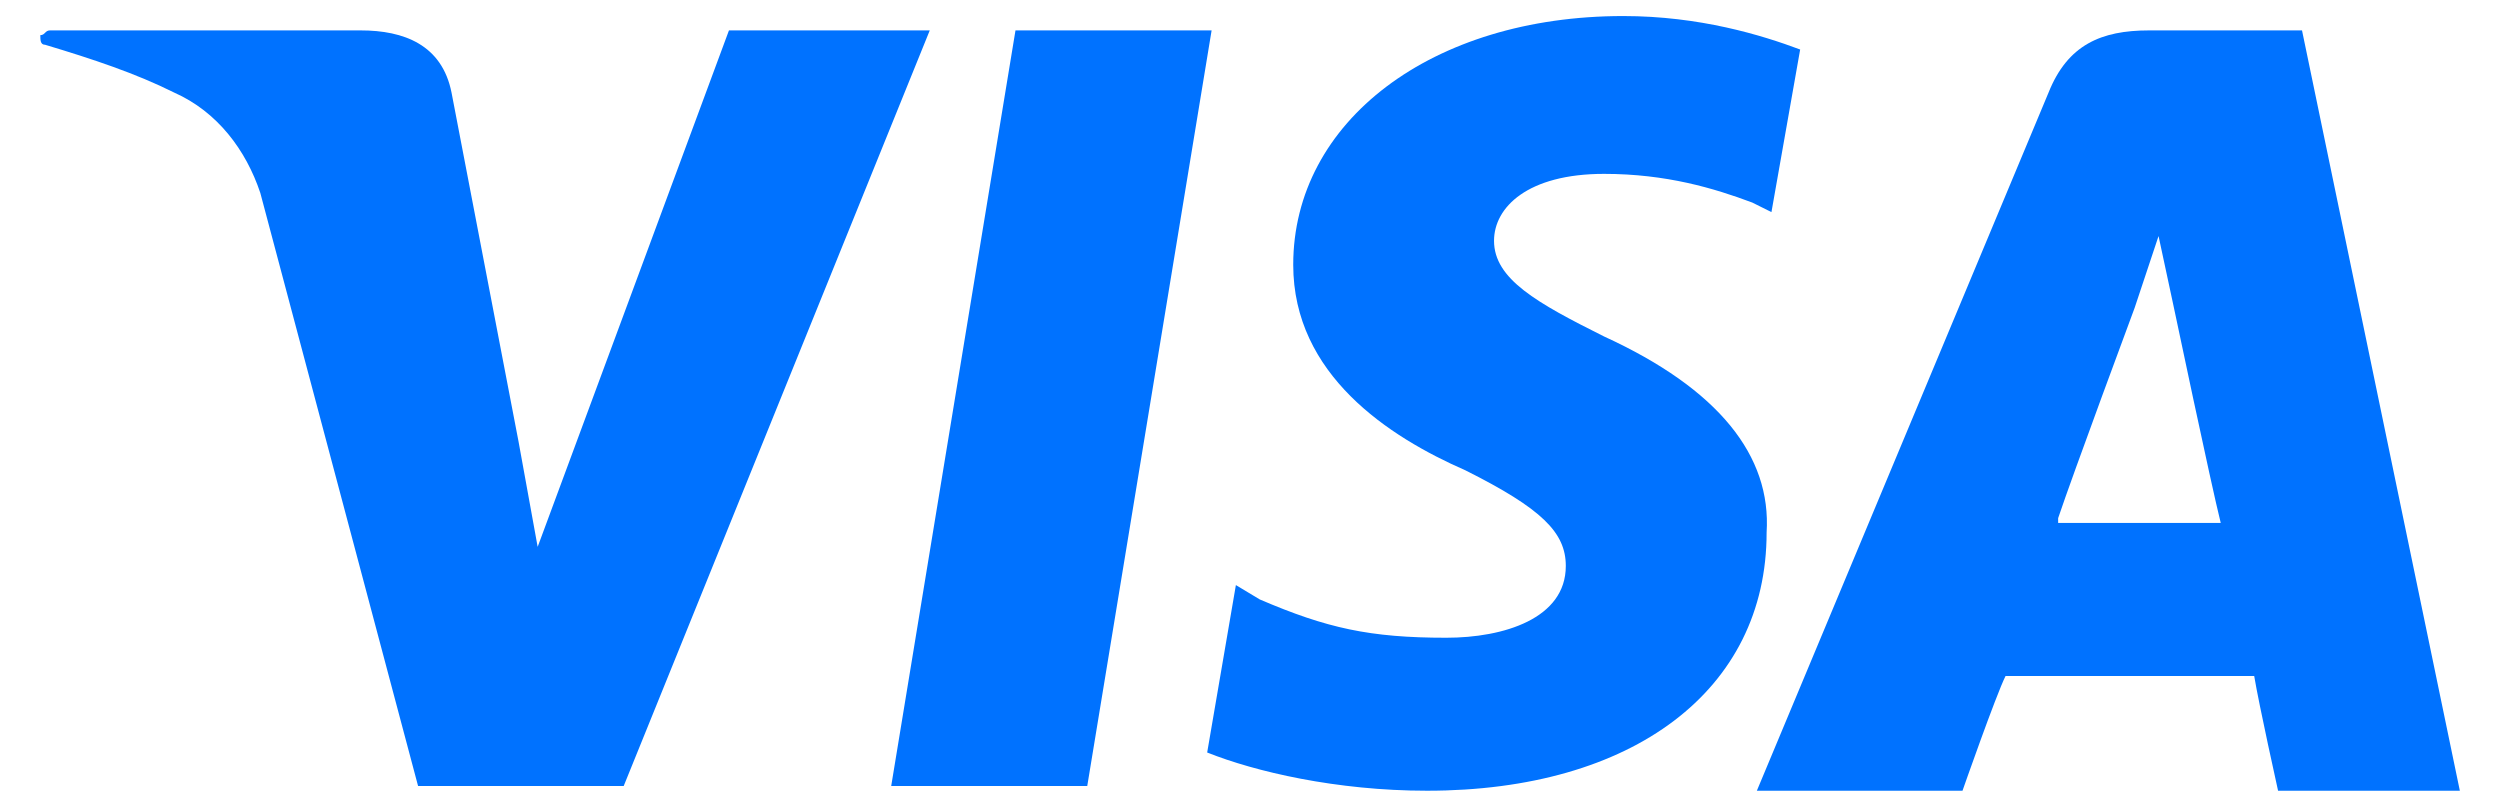
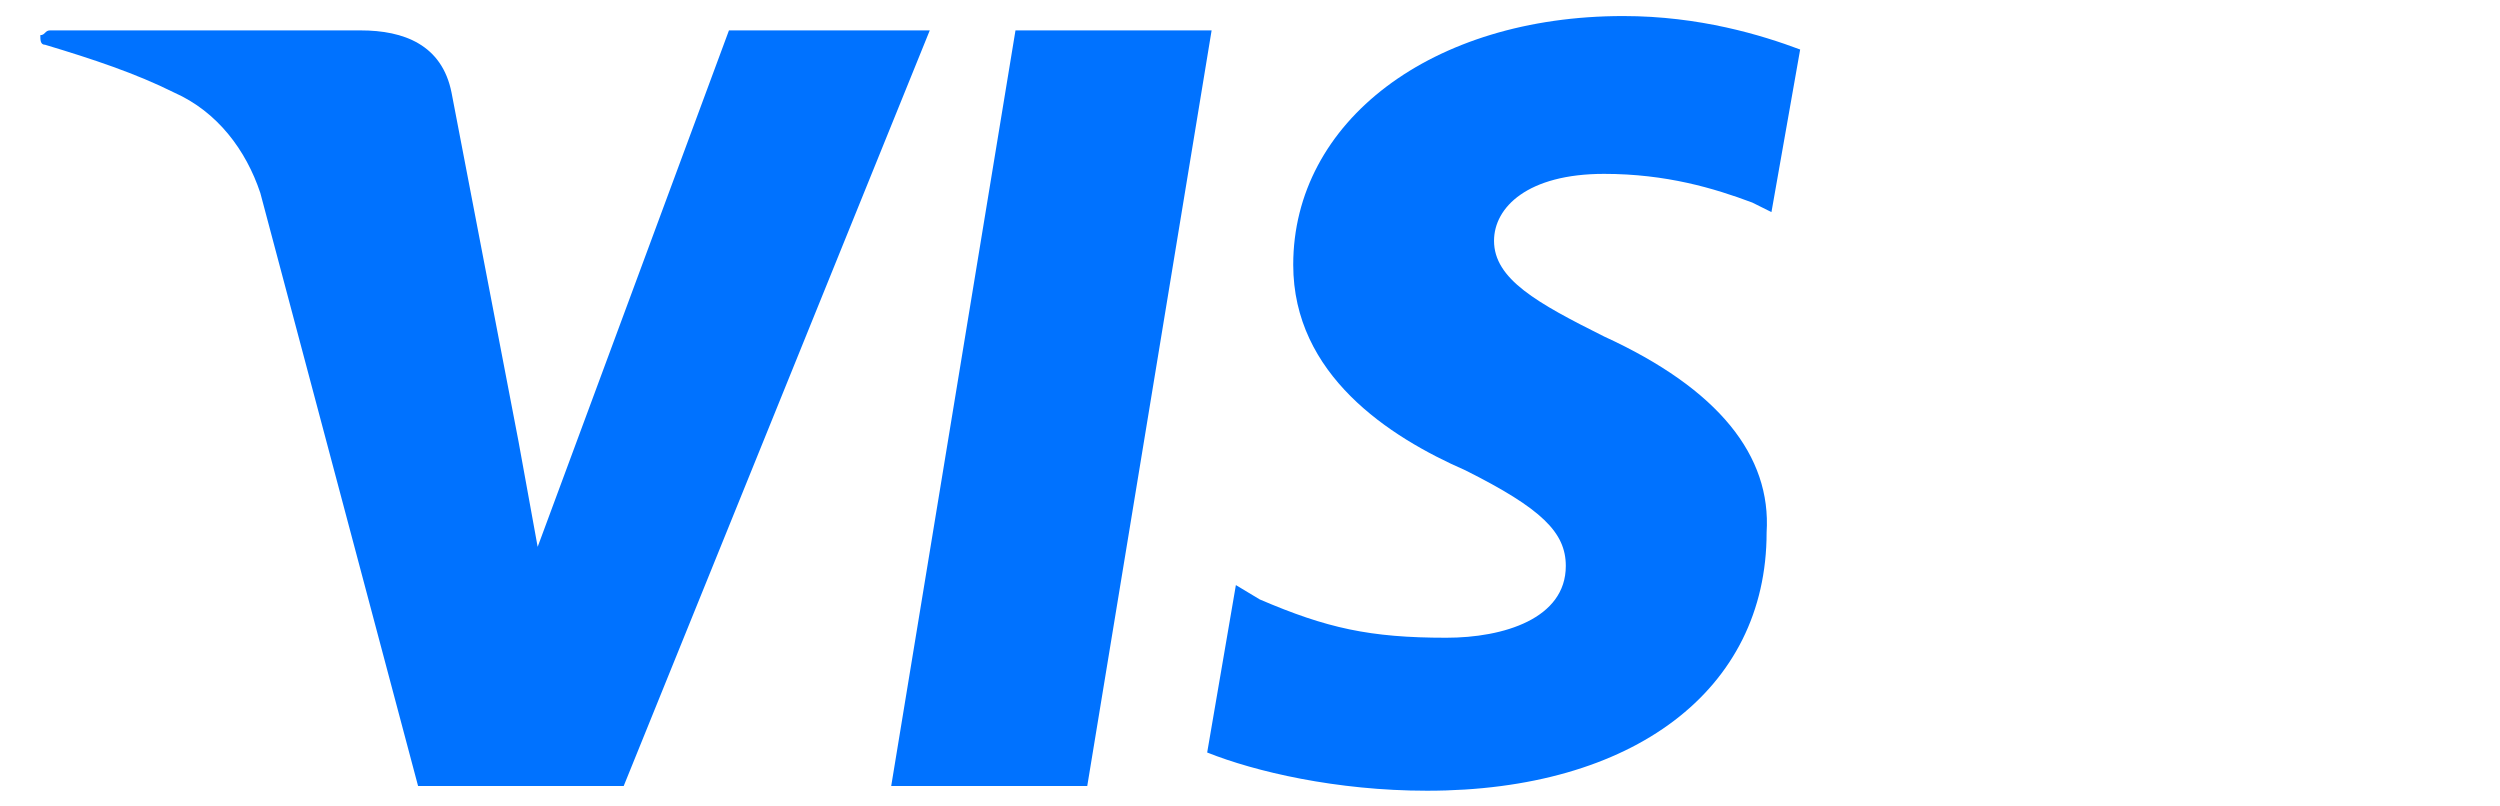
<svg xmlns="http://www.w3.org/2000/svg" width="31" height="10" viewBox="0 0 31 10" fill="none">
  <path d="M12.592 0.377L11.051 9.746H13.482L15.024 0.377H12.592Z" fill="#0072FF" />
-   <path d="M26.648 0.377C26.055 0.377 25.639 0.555 25.402 1.148L21.785 9.805H24.335C24.335 9.805 24.75 8.619 24.869 8.382C25.165 8.382 27.596 8.382 27.952 8.382C28.011 8.738 28.248 9.805 28.248 9.805H30.502L28.545 0.377H26.648ZM25.521 6.425C25.699 5.892 26.47 3.816 26.47 3.816C26.47 3.816 26.648 3.282 26.766 2.927L26.944 3.757C26.944 3.757 27.418 6.01 27.537 6.484H25.521V6.425Z" fill="#0072FF" />
  <path d="M19.89 4.172C19.06 3.757 18.526 3.461 18.526 2.986C18.526 2.571 18.942 2.156 19.89 2.156C20.661 2.156 21.254 2.334 21.729 2.512L21.966 2.63L22.322 0.614C21.847 0.436 21.076 0.199 20.128 0.199C17.756 0.199 16.036 1.504 16.036 3.283C16.036 4.646 17.222 5.417 18.171 5.832C19.119 6.307 19.416 6.603 19.416 7.018C19.416 7.671 18.645 7.908 17.934 7.908C16.985 7.908 16.451 7.789 15.621 7.433L15.325 7.255L14.969 9.331C15.562 9.568 16.57 9.805 17.696 9.805C20.246 9.805 21.906 8.56 21.906 6.603C21.966 5.654 21.314 4.824 19.89 4.172Z" fill="#0072FF" />
  <path d="M9.039 0.377L6.667 6.781L6.43 5.476L5.599 1.148C5.481 0.555 5.007 0.377 4.473 0.377H0.619C0.559 0.377 0.559 0.436 0.5 0.436C0.5 0.496 0.5 0.555 0.559 0.555C1.152 0.733 1.686 0.911 2.16 1.148C2.694 1.385 3.05 1.859 3.228 2.393L5.184 9.746H7.734L11.529 0.377H9.039Z" fill="#0072FF" />
</svg>